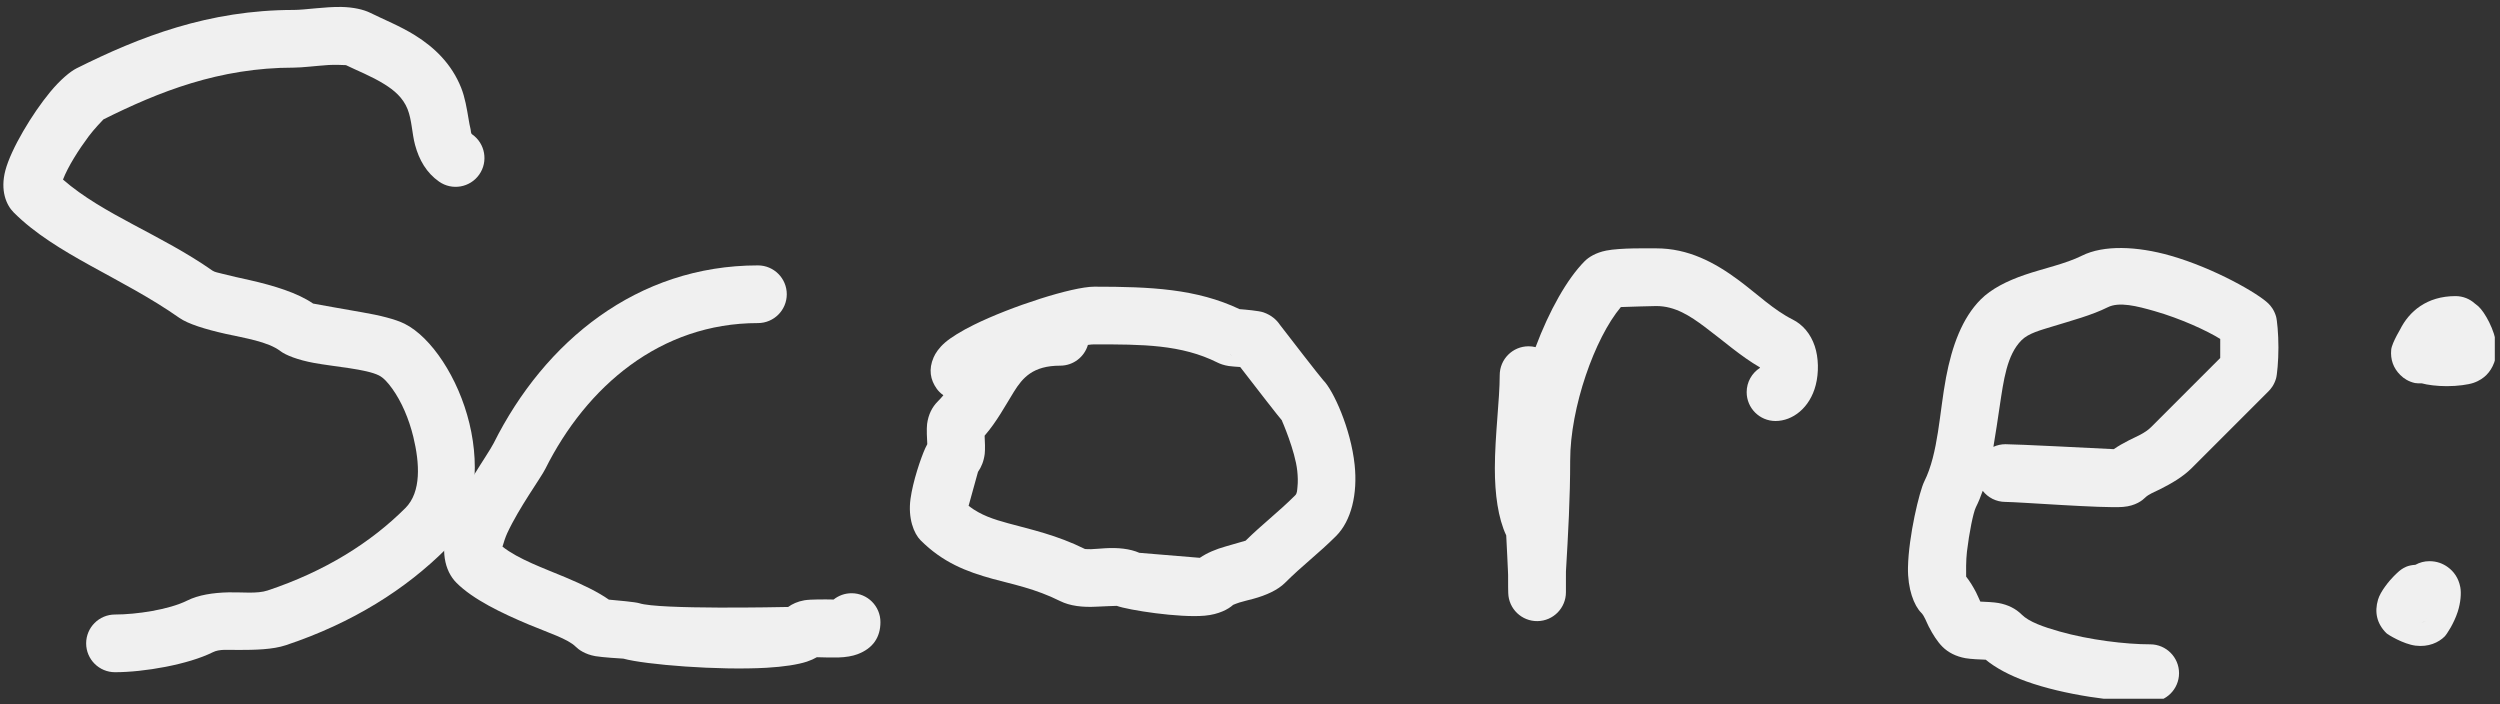
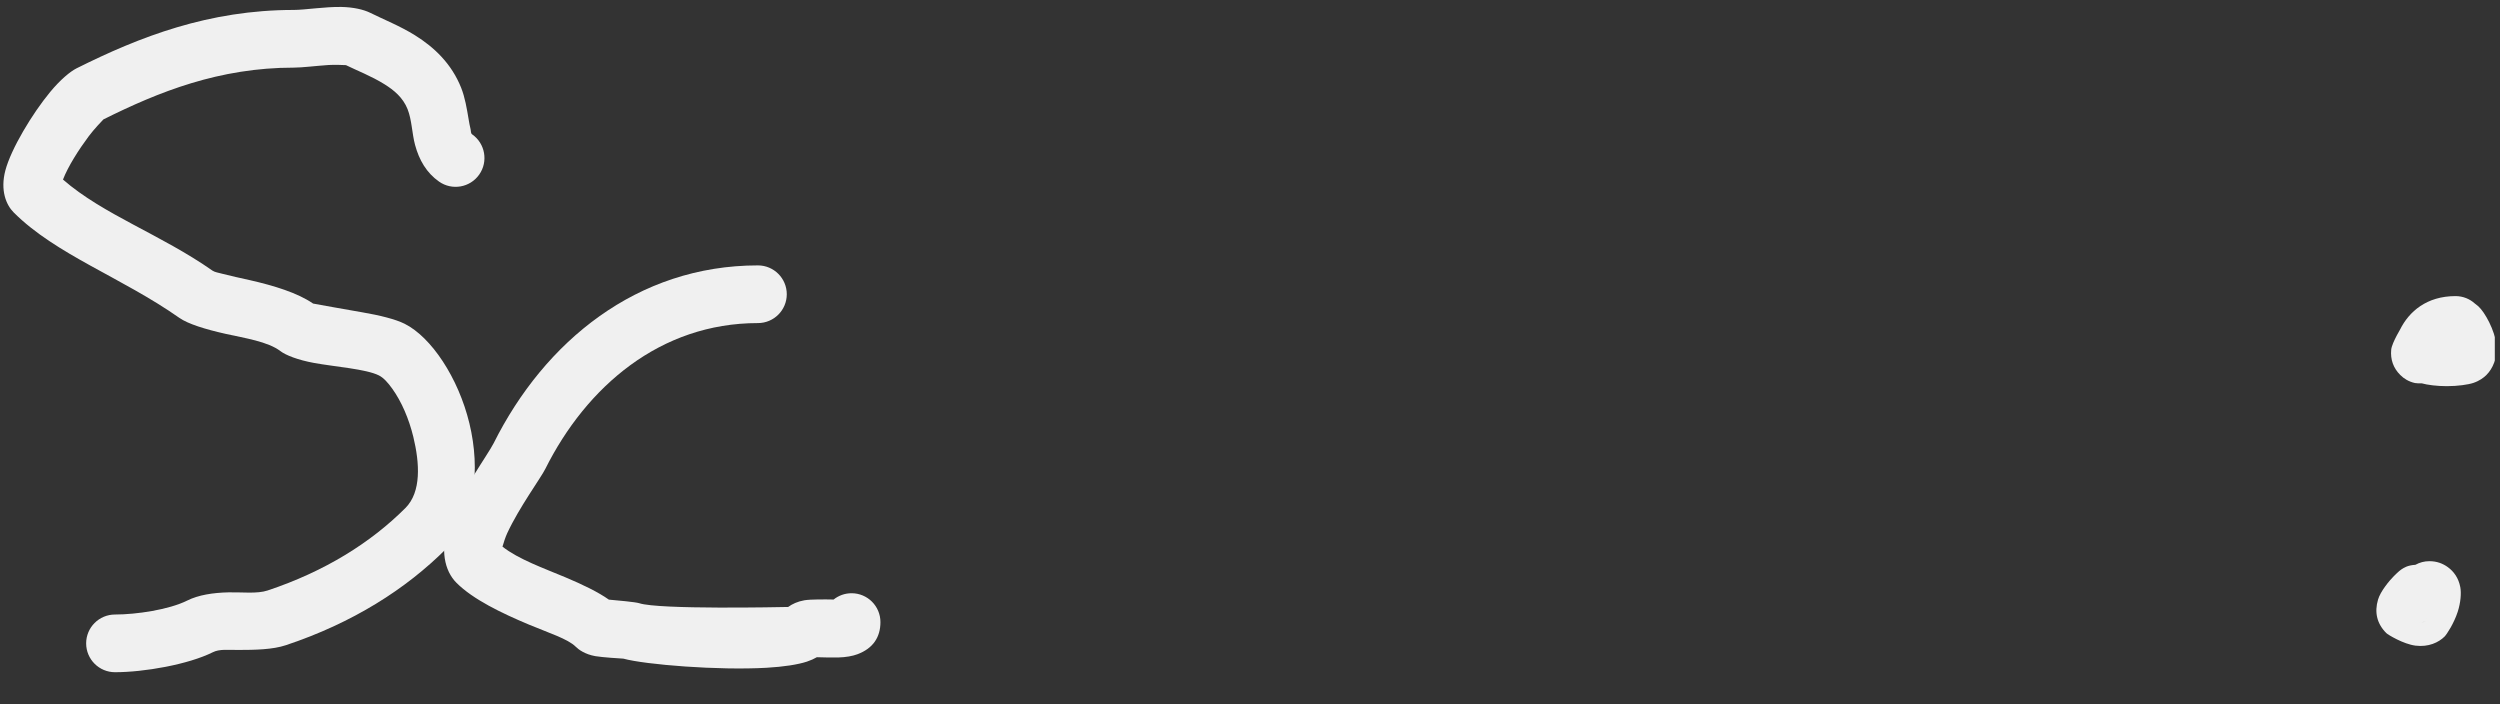
<svg xmlns="http://www.w3.org/2000/svg" width="100%" height="100%" viewBox="0 0 1775 500" version="1.1" xml:space="preserve" style="fill-rule:evenodd;clip-rule:evenodd;stroke-linejoin:round;stroke-miterlimit:2;">
  <rect x="0" y="0" width="1775" height="500" fill="#333333" stroke="none" />
-   <rect id="score" x="1.063" y="2.575" width="1770.25" height="493.521" style="fill:none;" />
  <clipPath id="_clip1">
    <rect x="1.063" y="2.575" width="1770.25" height="493.521" />
  </clipPath>
  <g clip-path="url(#_clip1)">
    <path d="M222.303,215.531c-11.037,-7.651 -28.172,-12.811 -44.709,-16.577c-6.957,-1.584 -13.729,-2.991 -19.472,-4.512c-3.067,-0.812 -5.744,-1.229 -7.266,-2.297c-36.359,-25.515 -77.661,-39.803 -106.133,-64.661c3.508,-9.158 11.139,-21.186 18.27,-30.73c3.779,-5.058 9.547,-11.055 10.45,-11.985c39.405,-19.653 82.241,-36.758 135.177,-36.758c5.827,-0 15.302,-1.214 24.59,-1.852c4.294,-0.294 11.316,0.032 12.419,0.087c7.98,3.92 18.084,7.792 27.371,13.576c6.662,4.149 13.059,9.376 16.363,17.636c3.058,7.646 3.137,17.295 5.337,25.448c2.904,10.761 8.146,19.814 17.049,26.046c9.26,6.482 22.04,4.226 28.522,-5.034c6.482,-9.26 4.227,-22.04 -5.033,-28.522c-1.114,-0.78 -0.797,-2.368 -1.14,-3.73c-0.549,-2.175 -0.945,-4.458 -1.331,-6.763c-1.311,-7.833 -2.632,-15.803 -5.373,-22.657c-6.806,-17.014 -19.018,-28.647 -32.74,-37.193c-10.773,-6.71 -22.443,-11.297 -31.53,-15.841c-5.019,-2.509 -12.292,-4.102 -20.689,-4.278c-11.408,-0.239 -26.023,2.116 -33.815,2.116c-60.389,0 -109.352,19.006 -154.262,41.461c-4.502,2.251 -11.549,8.111 -18.697,16.744c-12.841,15.507 -27.845,40.555 -31.852,55.753c-3.7,14.039 0.47,24.373 5.928,29.831c29.952,29.952 76.506,46.003 117.59,74.834c6.128,4.3 18.404,8.122 32.748,11.332c13.664,3.059 30.195,5.494 39.091,12.328c3.642,2.799 12.257,6.235 23.703,8.34c14.762,2.714 37.025,4.305 46.12,8.853c3.472,1.735 6.549,5.296 9.586,9.53c6.499,9.056 11.791,21.322 14.9,34.163c4.508,18.619 5.789,39.059 -5.624,50.472c-24.557,24.557 -57.102,44.969 -97.799,58.535c-7.538,2.512 -18.025,1.125 -27.642,1.338c-11.142,0.247 -21.527,1.855 -29.454,5.819c-13.025,6.512 -36.235,9.93 -51.301,9.93c-11.303,-0 -20.48,9.176 -20.48,20.48c-0,11.303 9.177,20.48 20.48,20.48c20.49,-0 51.906,-5.398 69.619,-14.254c4.542,-2.271 11.026,-1.551 17.525,-1.553c12.287,-0.005 24.746,-0.229 34.206,-3.382c47.417,-15.806 85.197,-39.818 113.809,-68.43c20.358,-20.357 24.512,-55.862 16.472,-89.074c-7.872,-32.514 -27.176,-61.289 -45.978,-70.691c-6.505,-3.252 -17.706,-6.033 -29.939,-8.121c-12.357,-2.108 -31.948,-5.668 -35.066,-6.237Z" style="fill:#f0f0f0;" />
    <path d="M442.598,467.64c15.675,4.285 67.441,8.449 101.681,6.477c12.099,-0.697 22.23,-2.253 28.624,-4.363c2.716,-0.897 5.063,-1.969 7.059,-3.131c3.507,0.109 10.977,0.297 15.215,0.186c5.391,-0.141 10.15,-0.995 13.656,-2.312c11.046,-4.151 16.277,-12.075 16.277,-22.819c-0,-11.303 -9.177,-20.48 -20.48,-20.48c-4.823,-0 -9.259,1.67 -12.758,4.47c-5.783,-0.121 -16.486,-0.218 -20.797,0.542c-4.827,0.851 -8.621,2.644 -11.483,4.734c-4.861,0.107 -91.872,1.953 -105.68,-2.649c-2.515,-0.838 -15.947,-2.068 -21.623,-2.558c-7.413,-5.269 -18.428,-10.634 -30.887,-15.86c-15.248,-6.396 -33.356,-12.822 -44.639,-21.76c0.76,-2.631 2.05,-6.729 3.378,-9.588c8.552,-18.405 23.7,-38.958 27.015,-45.588c29.197,-58.394 81.508,-103.552 150.968,-103.552c11.304,0 20.481,-9.177 20.481,-20.48c-0,-11.304 -9.177,-20.48 -20.481,-20.48c-85.786,-0 -151.545,54.075 -187.604,126.194c-4.081,8.162 -24.817,36.516 -32.028,57.732c-6.068,17.856 -3.009,32.84 5.634,41.483c11.736,11.736 31.929,21.453 51.445,29.641c13.953,5.854 27.627,10.132 33.199,15.704c2.033,2.032 6.605,5.403 13.916,6.684c4.925,0.863 17.82,1.65 19.912,1.773Zm141.573,-26.819c-0.015,0.282 -0.021,0.567 -0.021,0.857l0.021,-0.857Z" style="fill:#f0f0f0;" />
-     <path d="M669.796,280.647c-1.269,1.524 -2.621,3.017 -4.074,4.469c-3.828,3.829 -6.623,9.165 -7.487,15.957c-0.442,3.473 -0.072,10.837 0.14,14.283c-0.483,0.859 -0.964,1.811 -1.434,2.852c-3.219,7.125 -8.787,23.563 -10.477,35.98c-1.886,13.853 2.378,24.632 7.167,29.42c15.664,15.665 32.42,22.245 51.278,27.411c14.317,3.922 30.124,6.908 47.756,15.724c7.068,3.534 16.162,4.547 25.77,4.001c4.845,-0.275 13.795,-0.559 14.493,-0.58c8.156,2.985 44.3,8.608 62.467,6.971c9.924,-0.895 16.745,-4.581 20.143,-7.685c0.518,-0.217 2.985,-1.235 4.466,-1.676c3.157,-0.94 6.485,-1.717 9.643,-2.565c9.511,-2.553 17.711,-6.39 22.693,-11.371c12.157,-12.157 23.984,-20.961 36.276,-33.253c10.923,-10.923 15.34,-30.025 13.186,-50.531c-2.726,-25.939 -15.228,-53.026 -22.255,-60.053c-1.703,-1.702 -25.571,-32.541 -30.524,-39.022l-0.314,-0.414c-2.288,-3.41 -5.943,-6.788 -11.65,-8.787c-3.305,-1.157 -13.263,-2.003 -16.953,-2.281c-30.575,-14.459 -62.924,-15.954 -103.167,-15.954c-15.563,0 -59.098,14.042 -85.473,27.07c-9.02,4.456 -16.192,8.915 -20.367,12.496c-4.399,3.772 -6.914,7.62 -8.239,10.668c-3.676,8.455 -2.324,15.872 2.231,22.234c0.947,1.323 2.453,3.004 4.705,4.636Zm210.754,-20.072c-2.894,-0.181 -6.458,-0.444 -8.179,-0.711c-3.377,-0.522 -6.031,-1.495 -7.856,-2.407c-25.894,-12.948 -53.384,-12.953 -87.576,-12.953c-1.283,-0 -2.808,0.132 -4.53,0.388c-2.483,8.507 -10.347,14.727 -19.654,14.727c-19.332,-0 -26.659,8.473 -32.992,18.71c-6.222,10.058 -12.044,21.028 -20.685,31.012c0.218,3.754 0.464,9.888 0.072,12.966c-0.644,5.064 -2.361,9.318 -4.781,12.74l-6.662,24.094c8.626,6.7 17.978,9.621 28.024,12.373c16.426,4.5 34.426,8.291 54.605,18.28c0.624,0.04 3.01,0.179 4.408,0.123c3.274,-0.131 6.666,-0.467 9.958,-0.663c9.028,-0.537 17.521,0.305 24.228,3.244l42.958,3.555c5.094,-3.504 11.513,-6.183 18.447,-8.118c4.534,-1.265 12.332,-3.545 14.043,-4.047c11.804,-11.656 23.319,-20.311 35.274,-32.266c1.36,-1.36 1.308,-3.625 1.562,-5.935c0.391,-3.556 0.265,-7.42 -0.149,-11.352c-1.515,-14.427 -10.99,-35.917 -10.99,-35.917c0,0 0.358,0.397 0.508,0.547c-1.6,-1.601 -19.734,-24.987 -30.033,-38.39Zm-6.052,-7.911l-1.004,-1.343c0.195,0.39 0.544,0.847 1.004,1.343Z" style="fill:#f0f0f0;" />
-     <path d="M1090.26,246.478c-1.592,-0.401 -3.26,-0.613 -4.977,-0.613c-11.304,0 -20.481,9.177 -20.481,20.48c0,17.361 -3.424,42.942 -3.455,66.04c-0.026,18.42 2.302,35.458 8.074,47.754l0.709,14.14c0.164,3.552 0.329,7.103 0.494,10.655l0.133,3.331c-0.092,5.748 0.1,12.853 0.1,12.853c0.328,11.189 9.579,20.041 20.772,19.877c11.193,-0.164 20.18,-9.284 20.18,-20.478l-0,-9.069c-0,-1.047 0.017,-3.068 0.013,-5.687c1.59,-27.033 3.01,-52.271 3.01,-78.956c-0,-37.266 17.355,-86.654 35.976,-108.788c6.059,-0.206 21.731,-0.72 25.164,-0.72c13.414,0 24.027,7.056 34.285,14.705c13.19,9.834 25.733,21.042 39.284,28.83l-0.025,0.402c-5.644,3.644 -9.381,9.991 -9.381,17.203c-0,11.304 9.177,20.48 20.48,20.48c12.119,0 24.429,-9.275 28.575,-25.596c2.24,-8.816 2.033,-19.347 -0.71,-27.562c-2.935,-8.791 -8.571,-15.337 -15.683,-18.893c-13.417,-6.708 -25.243,-18.148 -38.056,-27.701c-17.336,-12.927 -36.099,-22.828 -58.769,-22.828c-5.526,-0 -25.531,-0.418 -35.591,1.592c-7.474,1.493 -12.526,4.789 -15.167,7.429c-12.477,12.478 -25.263,35.24 -34.954,61.12Z" style="fill:#f0f0f0;" />
-     <path d="M1409.85,468.381c7.049,5.834 16.998,11.153 28.791,15.399c26.762,9.636 63.873,14.654 88.001,14.654c11.303,-0 20.48,-9.177 20.48,-20.48c0,-11.304 -9.177,-20.481 -20.48,-20.481c-17.528,0 -43.145,-3.101 -64.39,-9.126c-11.42,-3.239 -21.625,-6.774 -26.932,-12.082c-4.027,-4.027 -9.57,-6.91 -16.401,-8.133c-3.237,-0.579 -9.213,-0.879 -12.891,-1.008c-1.008,-1.995 -1.871,-4.362 -2.997,-6.524c-2.127,-4.086 -4.479,-7.948 -7.064,-11.199c-0.065,-3.102 -0.155,-11.65 0.566,-17.718c1.599,-13.449 4.48,-27.801 6.347,-31.535c1.832,-3.665 3.435,-7.57 4.854,-11.664c3.746,4.791 9.58,7.87 16.127,7.87c9.036,-0 69.417,4.677 83.485,3.555c9.12,-0.727 13.972,-4.862 15.64,-6.531c2.564,-2.563 6.603,-3.99 10.573,-5.988c7.991,-4.023 16.153,-8.646 22.679,-15.172c18.917,-18.917 38.304,-38.304 54.414,-54.414c1.566,-1.566 3.922,-4.317 5.331,-9.011c0.765,-2.549 1.705,-12.305 1.705,-22.097c0,-9.792 -0.94,-19.548 -1.705,-22.097c-1.409,-4.693 -3.765,-7.445 -5.331,-9.011c-7.081,-7.081 -38.235,-25.106 -69.644,-34.087c-23.761,-6.795 -47.477,-7.652 -62.824,0.021c-11.685,5.842 -27.244,9.033 -40.575,13.595c-12.743,4.361 -23.815,10.01 -31.253,17.448c-13.186,13.186 -20.411,32.992 -24.651,55.365c-4.744,25.038 -5.43,53.837 -15.461,73.9c-3.448,6.896 -11.133,38.843 -11.571,60.98c-0.304,15.425 4.346,27.174 9.361,32.189c2.358,2.358 3.63,6.45 5.414,9.912c2.917,5.663 6.171,10.741 9.701,14.272c4.027,4.026 9.569,6.91 16.401,8.132c3.695,0.662 10.962,0.96 14.3,1.066Zm166.514,-227.735c-9.49,-5.918 -28.208,-14.499 -46.617,-19.763c-12.616,-3.608 -25.097,-6.799 -33.245,-2.725c-11.284,5.642 -25.583,9.454 -38.994,13.574c-8.762,2.692 -17.28,4.887 -22.188,9.796c-10.519,10.519 -12.741,28.535 -15.545,47.002c-1.451,9.556 -2.81,19.28 -4.466,28.738c2.601,-1.205 5.499,-1.874 8.552,-1.874c7.558,-0 62.716,2.79 76.907,3.515c3.223,-2.236 6.835,-4.284 10.674,-6.241c5.274,-2.687 11.403,-4.984 15.833,-9.414l49.074,-49.074l0.015,-13.534Z" style="fill:#f0f0f0;" />
    <path d="M1719.36,272.145c3.979,1.142 10.913,2.031 17.887,2.031c7.586,0.001 15.126,-1.05 18.873,-2.32c4.409,-1.493 7.364,-3.745 9.231,-5.612c4.557,-4.557 7.938,-12.079 7.013,-21.549c-0.98,-10.045 -8.11,-23.075 -12.735,-27.206c-0.794,-0.71 -1.593,-1.344 -2.395,-1.907c-3.641,-3.323 -8.483,-5.349 -13.794,-5.349c-20.479,-0 -32.981,10.929 -39.368,23.703c0.268,-0.536 1.335,-2.234 1.335,-2.234c-0,-0 -7.178,11.543 -7.645,16.573c-0.645,6.948 1.478,13.015 6.432,17.969c2.653,2.653 6.062,4.729 10.395,5.701c1.006,0.226 2.87,0.253 4.771,0.2Z" style="fill:#f0f0f0;" />
    <path d="M1714.95,400.999c-5.785,0.387 -8.152,2.125 -10.046,3.333c-1.71,1.09 -5.256,4.722 -5.256,4.722c-0,0 0.464,-0.543 0.821,-0.9c-4.316,4.317 -10.344,11.768 -12.057,17.526c-2.67,8.972 -0.86,17.093 5.866,23.819c1.12,1.12 12.025,7.784 20.697,8.901c9.261,1.192 16.553,-2.328 20.649,-6.424c1.632,-1.632 6.694,-9.41 9.345,-17.576c2.16,-6.65 2.61,-13.367 1.852,-17.452c-1.235,-6.661 -4.705,-11.258 -8.89,-14.296c-3.456,-2.508 -7.703,-4.211 -13.074,-4.211c-3.594,-0 -6.972,0.927 -9.907,2.558Zm7.493,40.257c-1.604,0.406 -3.285,0.622 -5.015,0.622c2.107,-0 3.728,-0.247 5.015,-0.622Zm-0.81,-2.11c1.018,0.168 2.091,0.255 3.224,0.255c-1.097,0 -2.173,-0.086 -3.224,-0.255Z" style="fill:#f0f0f0;" />
  </g>
</svg>